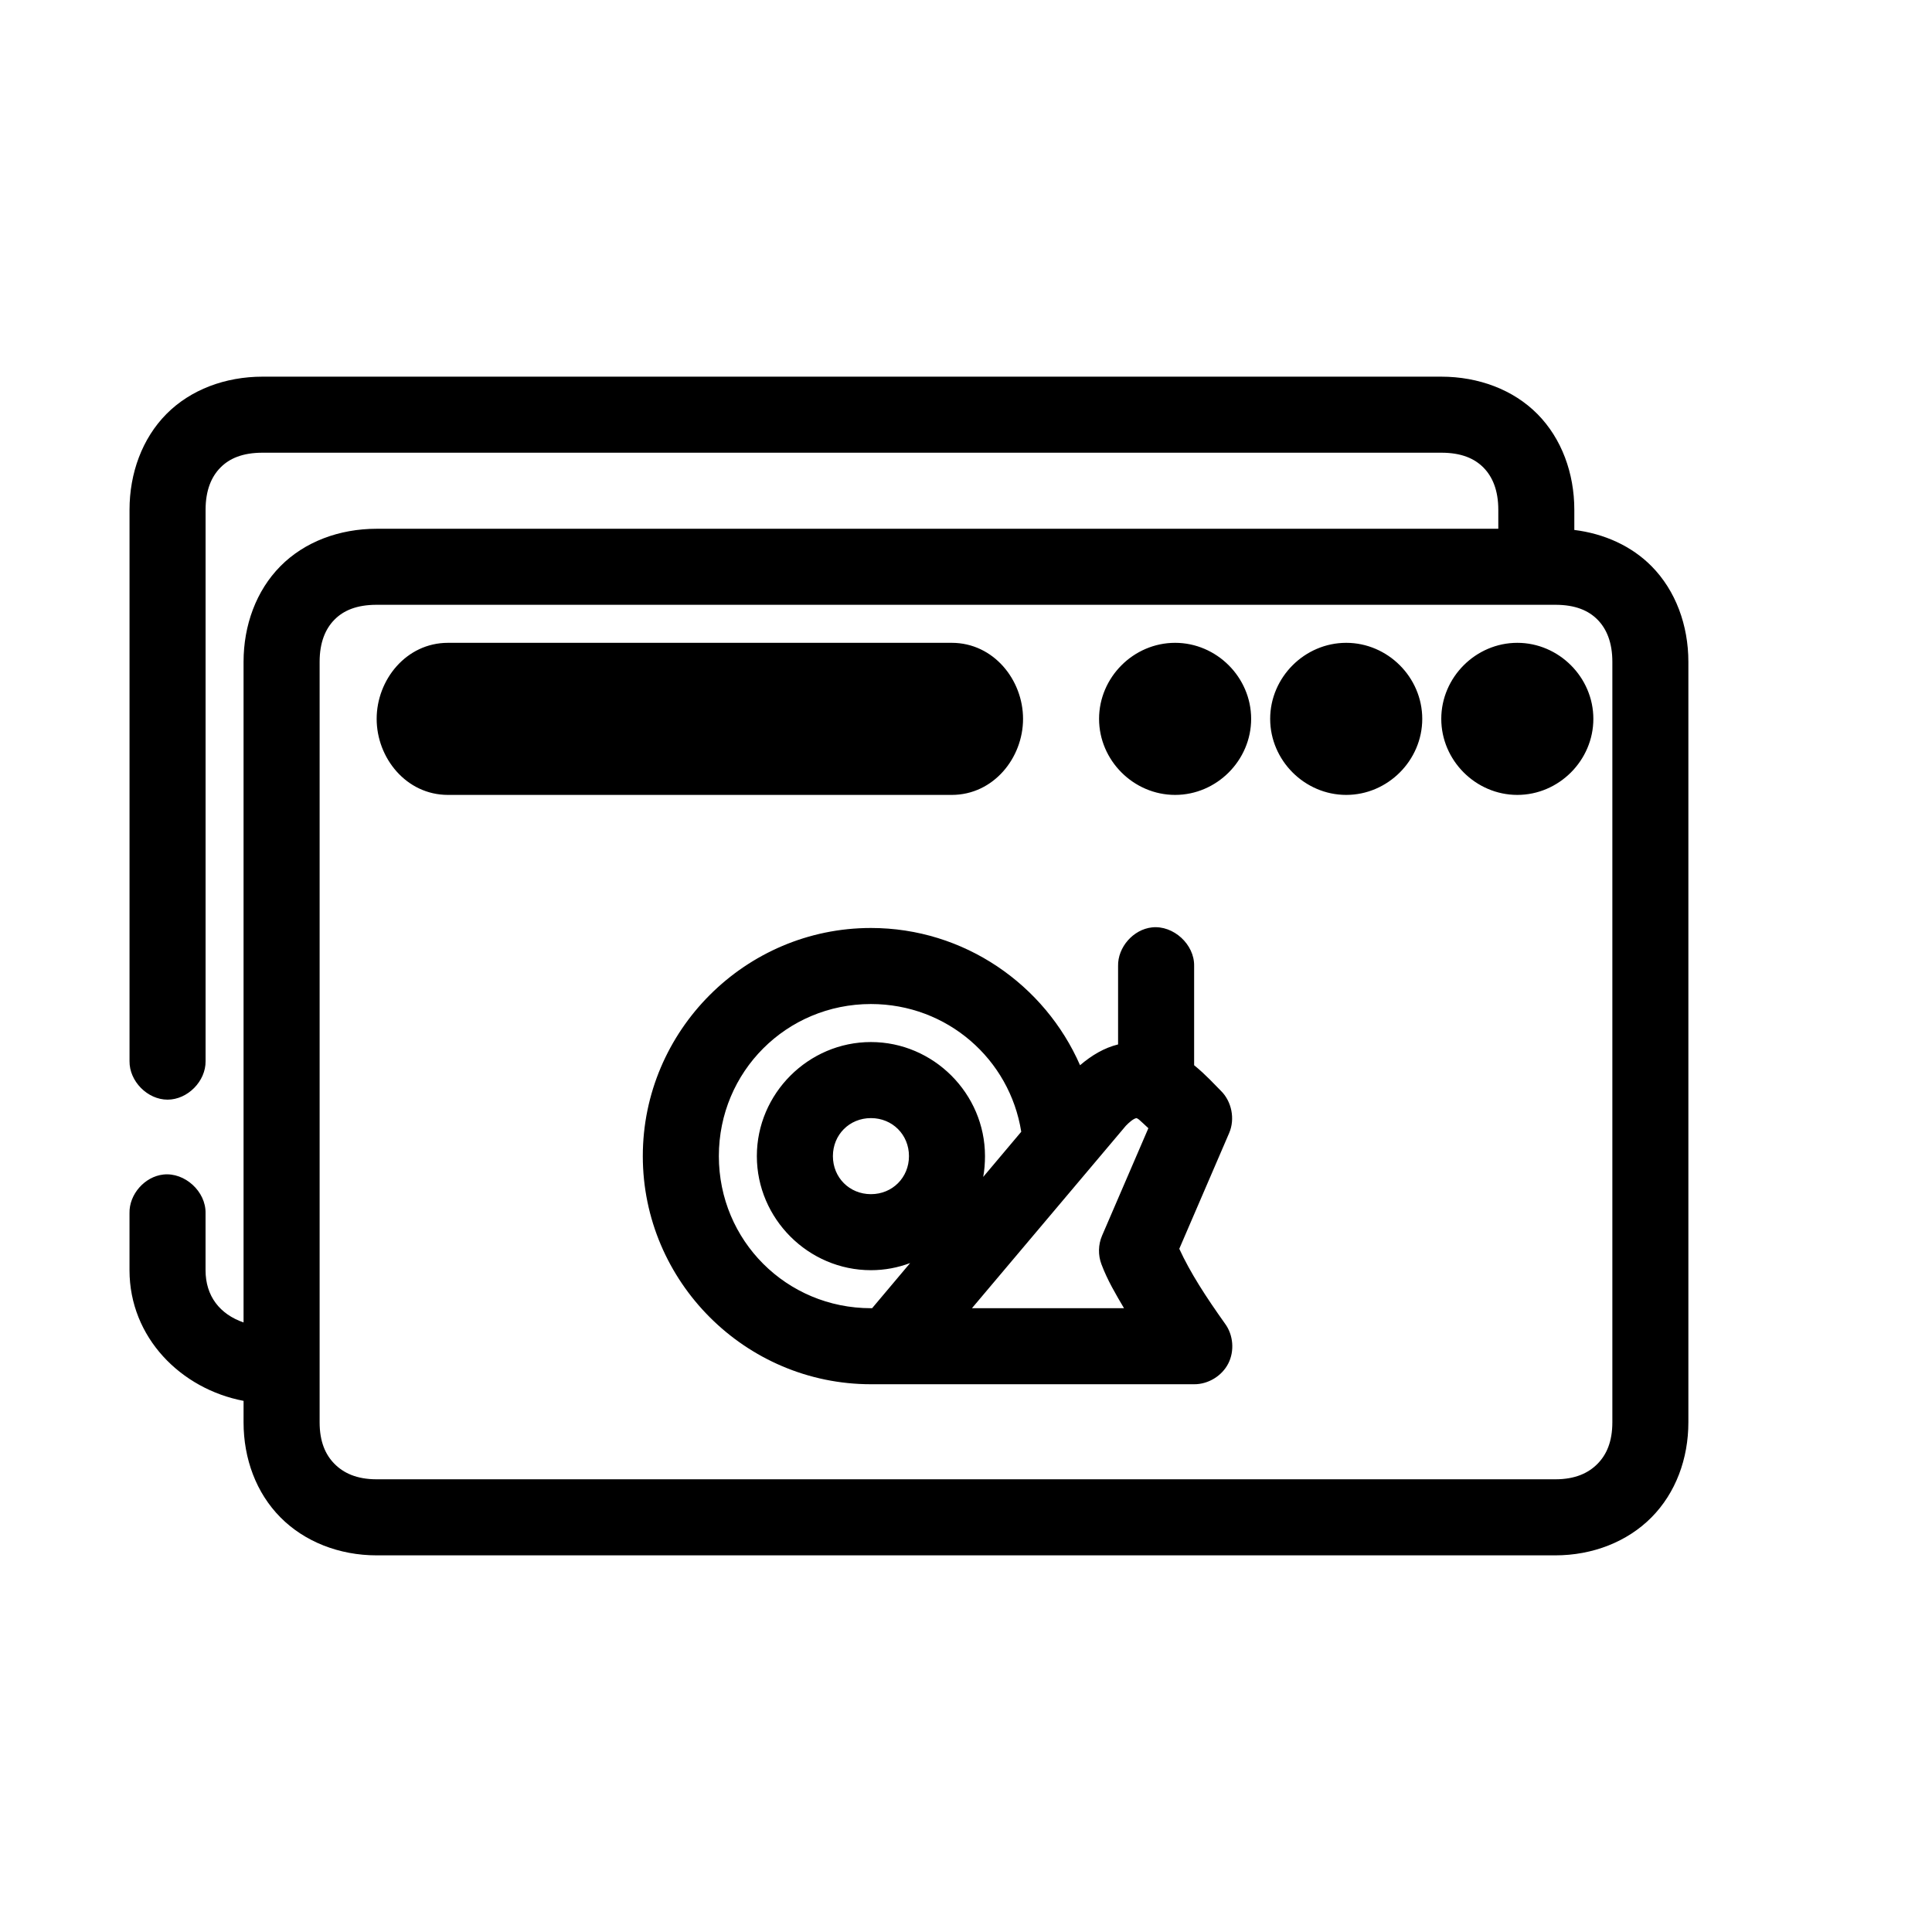
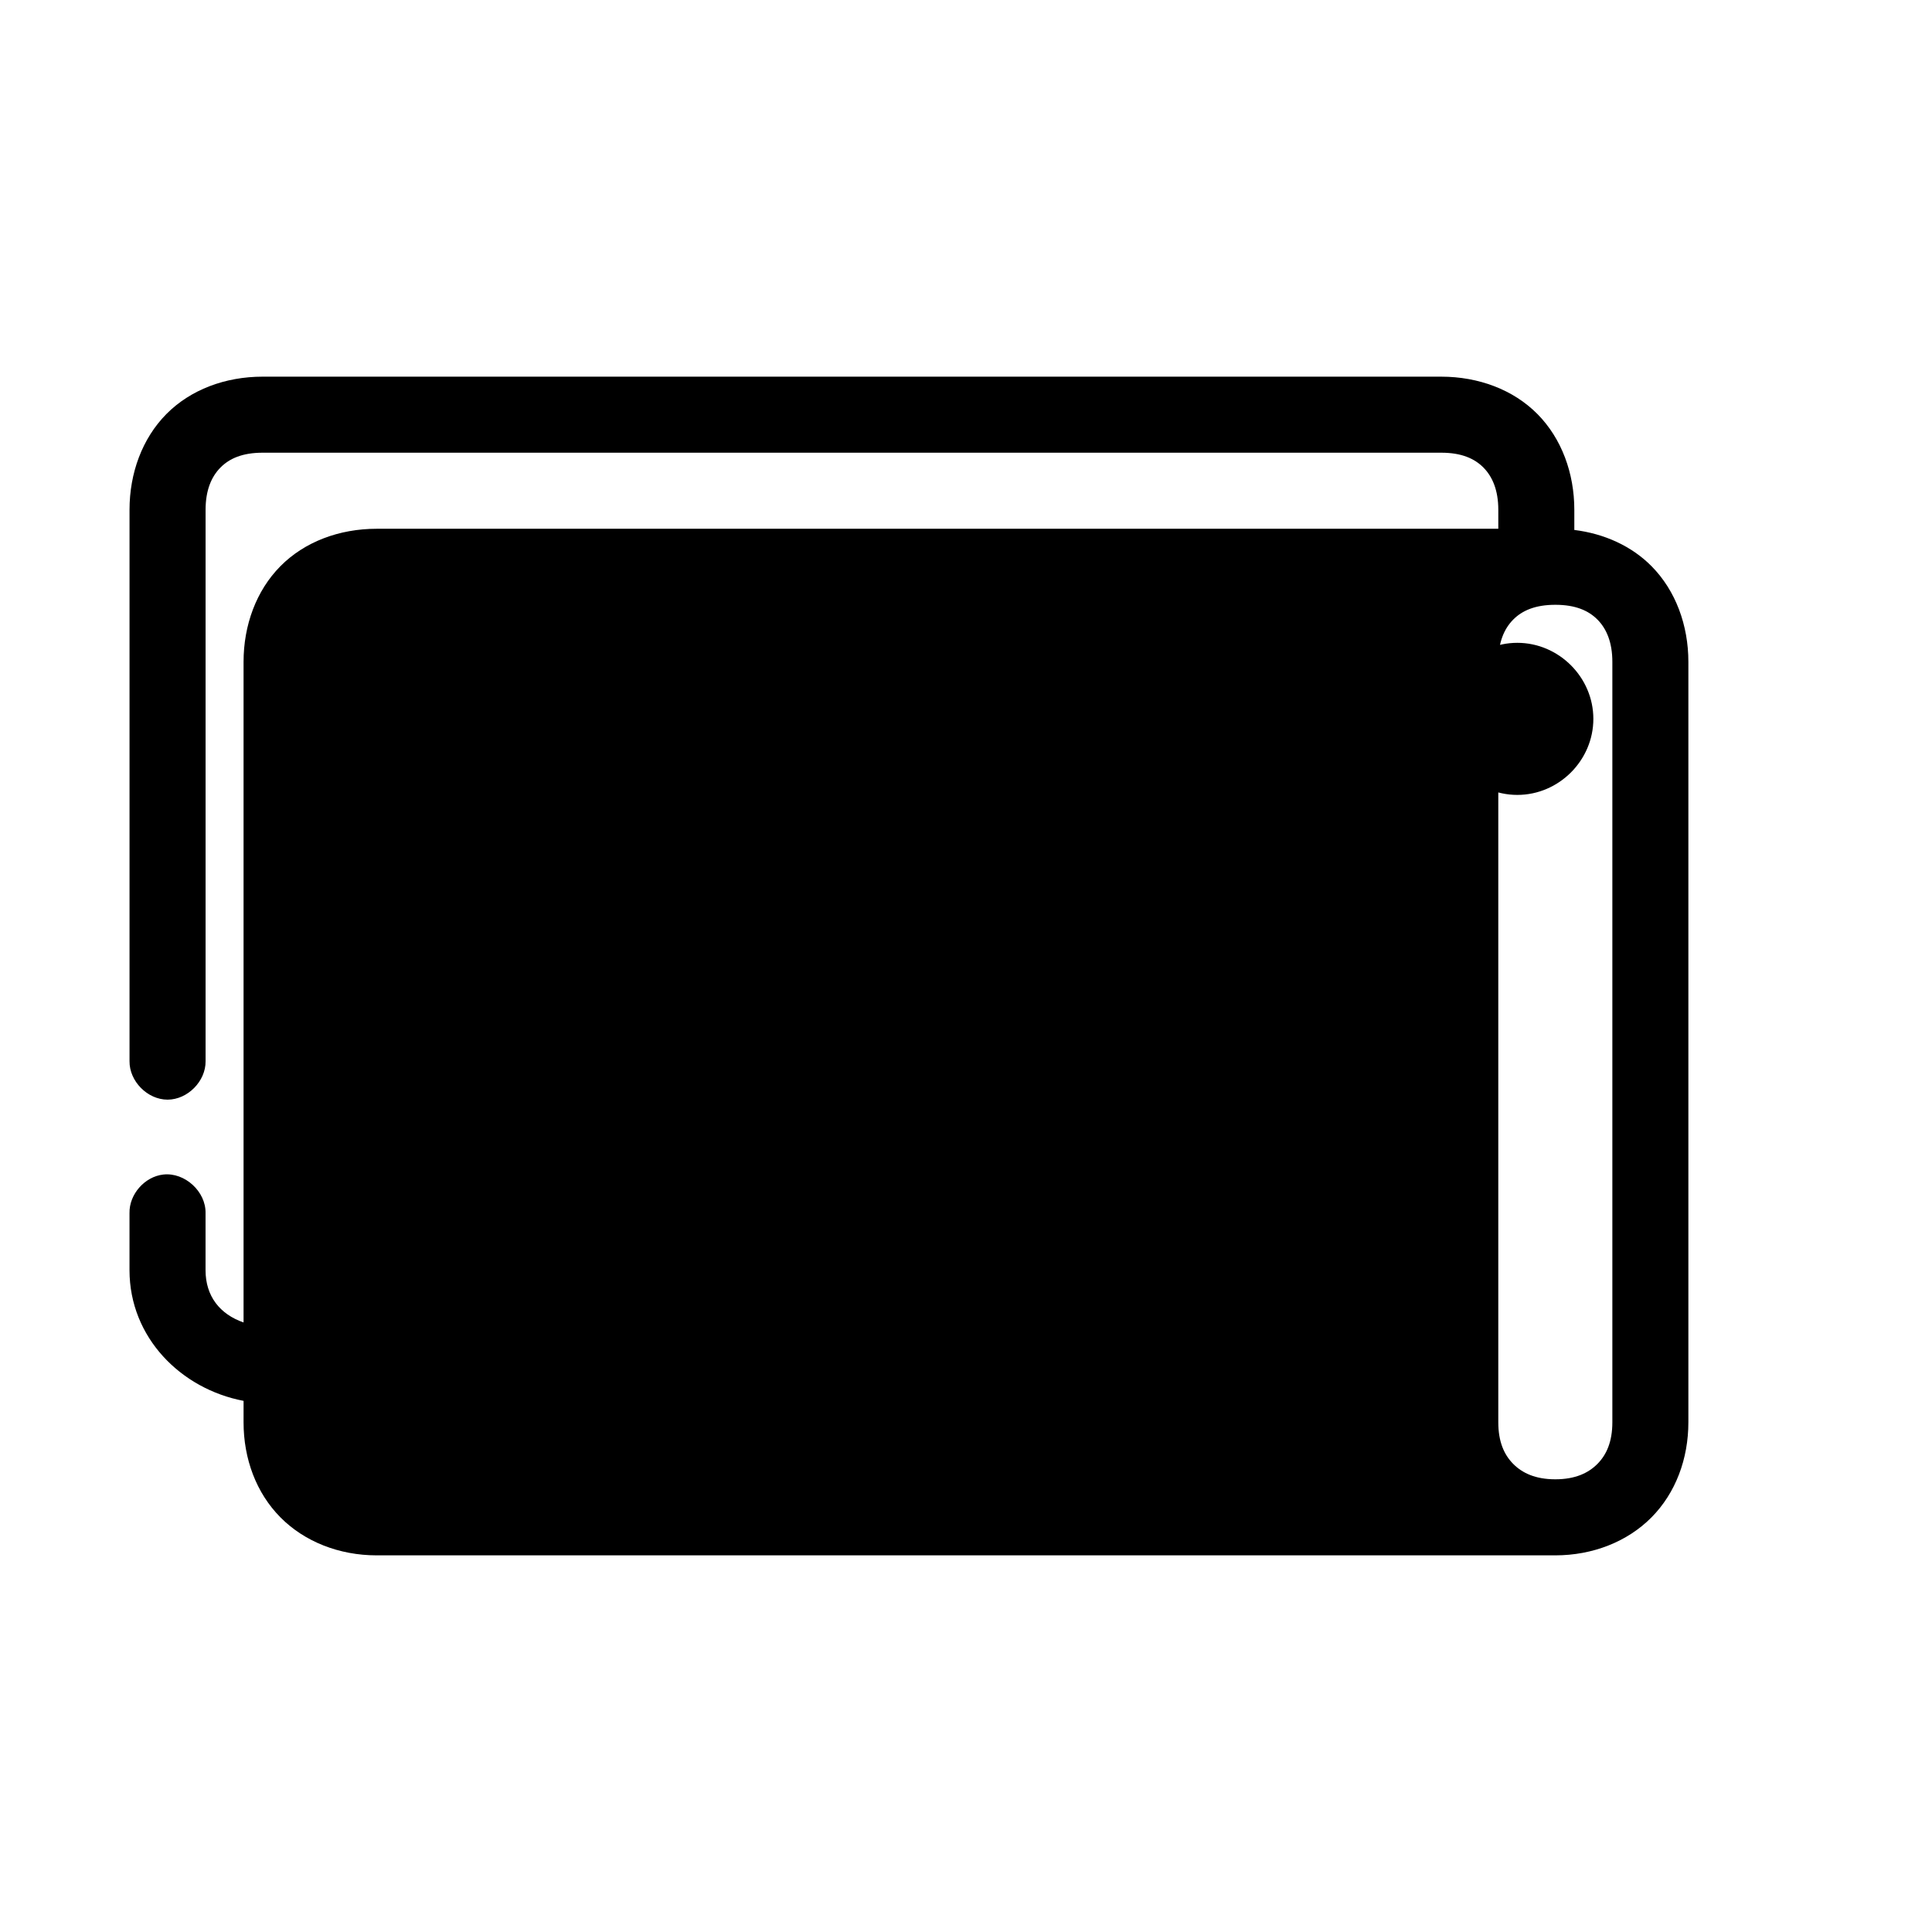
<svg xmlns="http://www.w3.org/2000/svg" fill="#000000" width="800px" height="800px" version="1.1" viewBox="144 144 512 512">
-   <path d="m213.59 243.82c-9.895 0-19.102 3.445-25.508 9.918-6.402 6.477-9.758 15.672-9.758 25.352v146.11c-0.074 5.324 4.754 10.219 10.078 10.219 5.324 0 10.152-4.894 10.078-10.219v-146.11c0-5.168 1.551-8.77 3.938-11.18 2.379-2.41 5.84-3.938 11.172-3.938h312.36c5.328 0 8.793 1.527 11.18 3.938 2.383 2.41 3.934 6.008 3.934 11.18v5.039h-297.25c-9.895 0-19.102 3.445-25.504 9.918-6.41 6.473-9.766 15.668-9.766 25.348v175.07c-6.301-2.188-10.074-6.984-10.074-13.855v-15.113c0.121-5.719-5.496-10.863-11.18-10.234-4.953 0.543-9.082 5.254-8.973 10.23v15.113c0 17.863 13.656 31.484 30.23 34.637l-0.004 5.672c0 9.68 3.356 18.719 9.762 25.191 6.406 6.473 15.609 10.078 25.504 10.078h312.36c9.895 0 19.102-3.602 25.504-10.078 6.406-6.477 9.762-15.516 9.762-25.191v-201.52c0-9.68-3.356-18.875-9.762-25.348-5.289-5.352-12.543-8.625-20.465-9.605v-5.352c0-9.68-3.359-18.875-9.762-25.352-6.406-6.473-15.613-9.918-25.508-9.918zm30.23 60.457h312.36c5.328 0 8.793 1.527 11.18 3.938 2.379 2.41 3.93 6.008 3.93 11.18v201.52c0 5.168-1.551 8.609-3.938 11.02-2.383 2.41-5.848 4.094-11.176 4.094h-312.36c-5.328 0-8.793-1.684-11.176-4.094-2.387-2.41-3.938-5.852-3.938-11.02v-201.52c0-5.168 1.551-8.77 3.938-11.18 2.383-2.41 5.848-3.938 11.176-3.938zm18.895 10.078c-11.059 0-18.898 9.797-18.898 20.152 0 10.355 7.84 20.152 18.895 20.152h133.51c11.055 0 18.895-9.801 18.895-20.152 0-10.355-7.84-20.152-18.895-20.152zm192.7 0c-11.012 0-20.152 9.141-20.152 20.152 0 11.012 9.141 20.152 20.152 20.152s20.152-9.141 20.152-20.152c0-11.012-9.141-20.152-20.152-20.152zm45.344 0c-11.012 0-20.152 9.141-20.152 20.152 0 11.012 9.141 20.152 20.152 20.152s20.152-9.141 20.152-20.152c0-11.012-9.141-20.152-20.152-20.152zm45.344 0c-11.012 0-20.152 9.141-20.152 20.152 0 11.012 9.141 20.152 20.152 20.152s20.152-9.141 20.152-20.152c0-11.012-9.141-20.152-20.152-20.152zm-96.828 75.414c-4.949 0.543-9.082 5.254-8.973 10.234v20.781c-3.691 0.914-6.996 2.879-10.078 5.512-9.344-21.355-30.707-36.371-55.418-36.371-33.27 0-60.457 27.188-60.457 60.457 0 33.27 27.188 60.457 60.457 60.457h85.648c3.719 0.027 7.367-2.188 9.055-5.5s1.34-7.566-0.867-10.559c-5.102-7.168-9.223-13.527-12.121-19.836l13.227-30.699c1.59-3.711 0.672-8.355-2.211-11.18-1.617-1.605-3.914-4.188-7.082-6.769v-26.293c0.125-5.715-5.496-10.859-11.18-10.234zm-74.469 20.309c20.203 0 36.789 14.609 39.832 33.852l-10.078 11.965c0.328-1.766 0.473-3.66 0.473-5.512 0-16.574-13.652-30.23-30.23-30.23-16.574 0-30.23 13.652-30.23 30.23 0 16.574 13.652 30.23 30.23 30.23 3.664 0 7.129-0.672 10.391-1.891l-10.074 11.965h-0.312c-22.379 0-40.305-17.926-40.305-40.305s17.926-40.305 40.305-40.305zm0 30.23c5.684 0 10.078 4.391 10.078 10.078 0 5.684-4.391 10.078-10.078 10.078-5.684 0-10.078-4.391-10.078-10.078 0-5.684 4.391-10.078 10.078-10.078zm70.375 0c0.074 0-0.27-0.109 0.316 0.156 0.422 0.195 1.977 1.781 2.832 2.519l-12.281 28.496c-1.02 2.375-1.074 5.144-0.156 7.559 1.59 4.242 3.812 7.965 5.984 11.652h-40.305l40.777-48.336c0.793-0.828 1.984-1.902 2.832-2.047z" />
+   <path d="m213.59 243.82c-9.895 0-19.102 3.445-25.508 9.918-6.402 6.477-9.758 15.672-9.758 25.352v146.11c-0.074 5.324 4.754 10.219 10.078 10.219 5.324 0 10.152-4.894 10.078-10.219v-146.11c0-5.168 1.551-8.77 3.938-11.18 2.379-2.41 5.84-3.938 11.172-3.938h312.36c5.328 0 8.793 1.527 11.18 3.938 2.383 2.41 3.934 6.008 3.934 11.18v5.039h-297.25c-9.895 0-19.102 3.445-25.504 9.918-6.41 6.473-9.766 15.668-9.766 25.348v175.07c-6.301-2.188-10.074-6.984-10.074-13.855v-15.113c0.121-5.719-5.496-10.863-11.18-10.234-4.953 0.543-9.082 5.254-8.973 10.23v15.113c0 17.863 13.656 31.484 30.23 34.637l-0.004 5.672c0 9.68 3.356 18.719 9.762 25.191 6.406 6.473 15.609 10.078 25.504 10.078h312.36c9.895 0 19.102-3.602 25.504-10.078 6.406-6.477 9.762-15.516 9.762-25.191v-201.52c0-9.68-3.356-18.875-9.762-25.348-5.289-5.352-12.543-8.625-20.465-9.605v-5.352c0-9.68-3.359-18.875-9.762-25.352-6.406-6.473-15.613-9.918-25.508-9.918zm30.23 60.457h312.36c5.328 0 8.793 1.527 11.18 3.938 2.379 2.41 3.93 6.008 3.93 11.18v201.52c0 5.168-1.551 8.609-3.938 11.02-2.383 2.41-5.848 4.094-11.176 4.094c-5.328 0-8.793-1.684-11.176-4.094-2.387-2.41-3.938-5.852-3.938-11.02v-201.52c0-5.168 1.551-8.77 3.938-11.18 2.383-2.41 5.848-3.938 11.176-3.938zm18.895 10.078c-11.059 0-18.898 9.797-18.898 20.152 0 10.355 7.84 20.152 18.895 20.152h133.51c11.055 0 18.895-9.801 18.895-20.152 0-10.355-7.84-20.152-18.895-20.152zm192.7 0c-11.012 0-20.152 9.141-20.152 20.152 0 11.012 9.141 20.152 20.152 20.152s20.152-9.141 20.152-20.152c0-11.012-9.141-20.152-20.152-20.152zm45.344 0c-11.012 0-20.152 9.141-20.152 20.152 0 11.012 9.141 20.152 20.152 20.152s20.152-9.141 20.152-20.152c0-11.012-9.141-20.152-20.152-20.152zm45.344 0c-11.012 0-20.152 9.141-20.152 20.152 0 11.012 9.141 20.152 20.152 20.152s20.152-9.141 20.152-20.152c0-11.012-9.141-20.152-20.152-20.152zm-96.828 75.414c-4.949 0.543-9.082 5.254-8.973 10.234v20.781c-3.691 0.914-6.996 2.879-10.078 5.512-9.344-21.355-30.707-36.371-55.418-36.371-33.27 0-60.457 27.188-60.457 60.457 0 33.27 27.188 60.457 60.457 60.457h85.648c3.719 0.027 7.367-2.188 9.055-5.5s1.34-7.566-0.867-10.559c-5.102-7.168-9.223-13.527-12.121-19.836l13.227-30.699c1.59-3.711 0.672-8.355-2.211-11.18-1.617-1.605-3.914-4.188-7.082-6.769v-26.293c0.125-5.715-5.496-10.859-11.18-10.234zm-74.469 20.309c20.203 0 36.789 14.609 39.832 33.852l-10.078 11.965c0.328-1.766 0.473-3.66 0.473-5.512 0-16.574-13.652-30.23-30.23-30.23-16.574 0-30.23 13.652-30.23 30.23 0 16.574 13.652 30.23 30.23 30.23 3.664 0 7.129-0.672 10.391-1.891l-10.074 11.965h-0.312c-22.379 0-40.305-17.926-40.305-40.305s17.926-40.305 40.305-40.305zm0 30.23c5.684 0 10.078 4.391 10.078 10.078 0 5.684-4.391 10.078-10.078 10.078-5.684 0-10.078-4.391-10.078-10.078 0-5.684 4.391-10.078 10.078-10.078zm70.375 0c0.074 0-0.27-0.109 0.316 0.156 0.422 0.195 1.977 1.781 2.832 2.519l-12.281 28.496c-1.02 2.375-1.074 5.144-0.156 7.559 1.59 4.242 3.812 7.965 5.984 11.652h-40.305l40.777-48.336c0.793-0.828 1.984-1.902 2.832-2.047z" />
</svg>